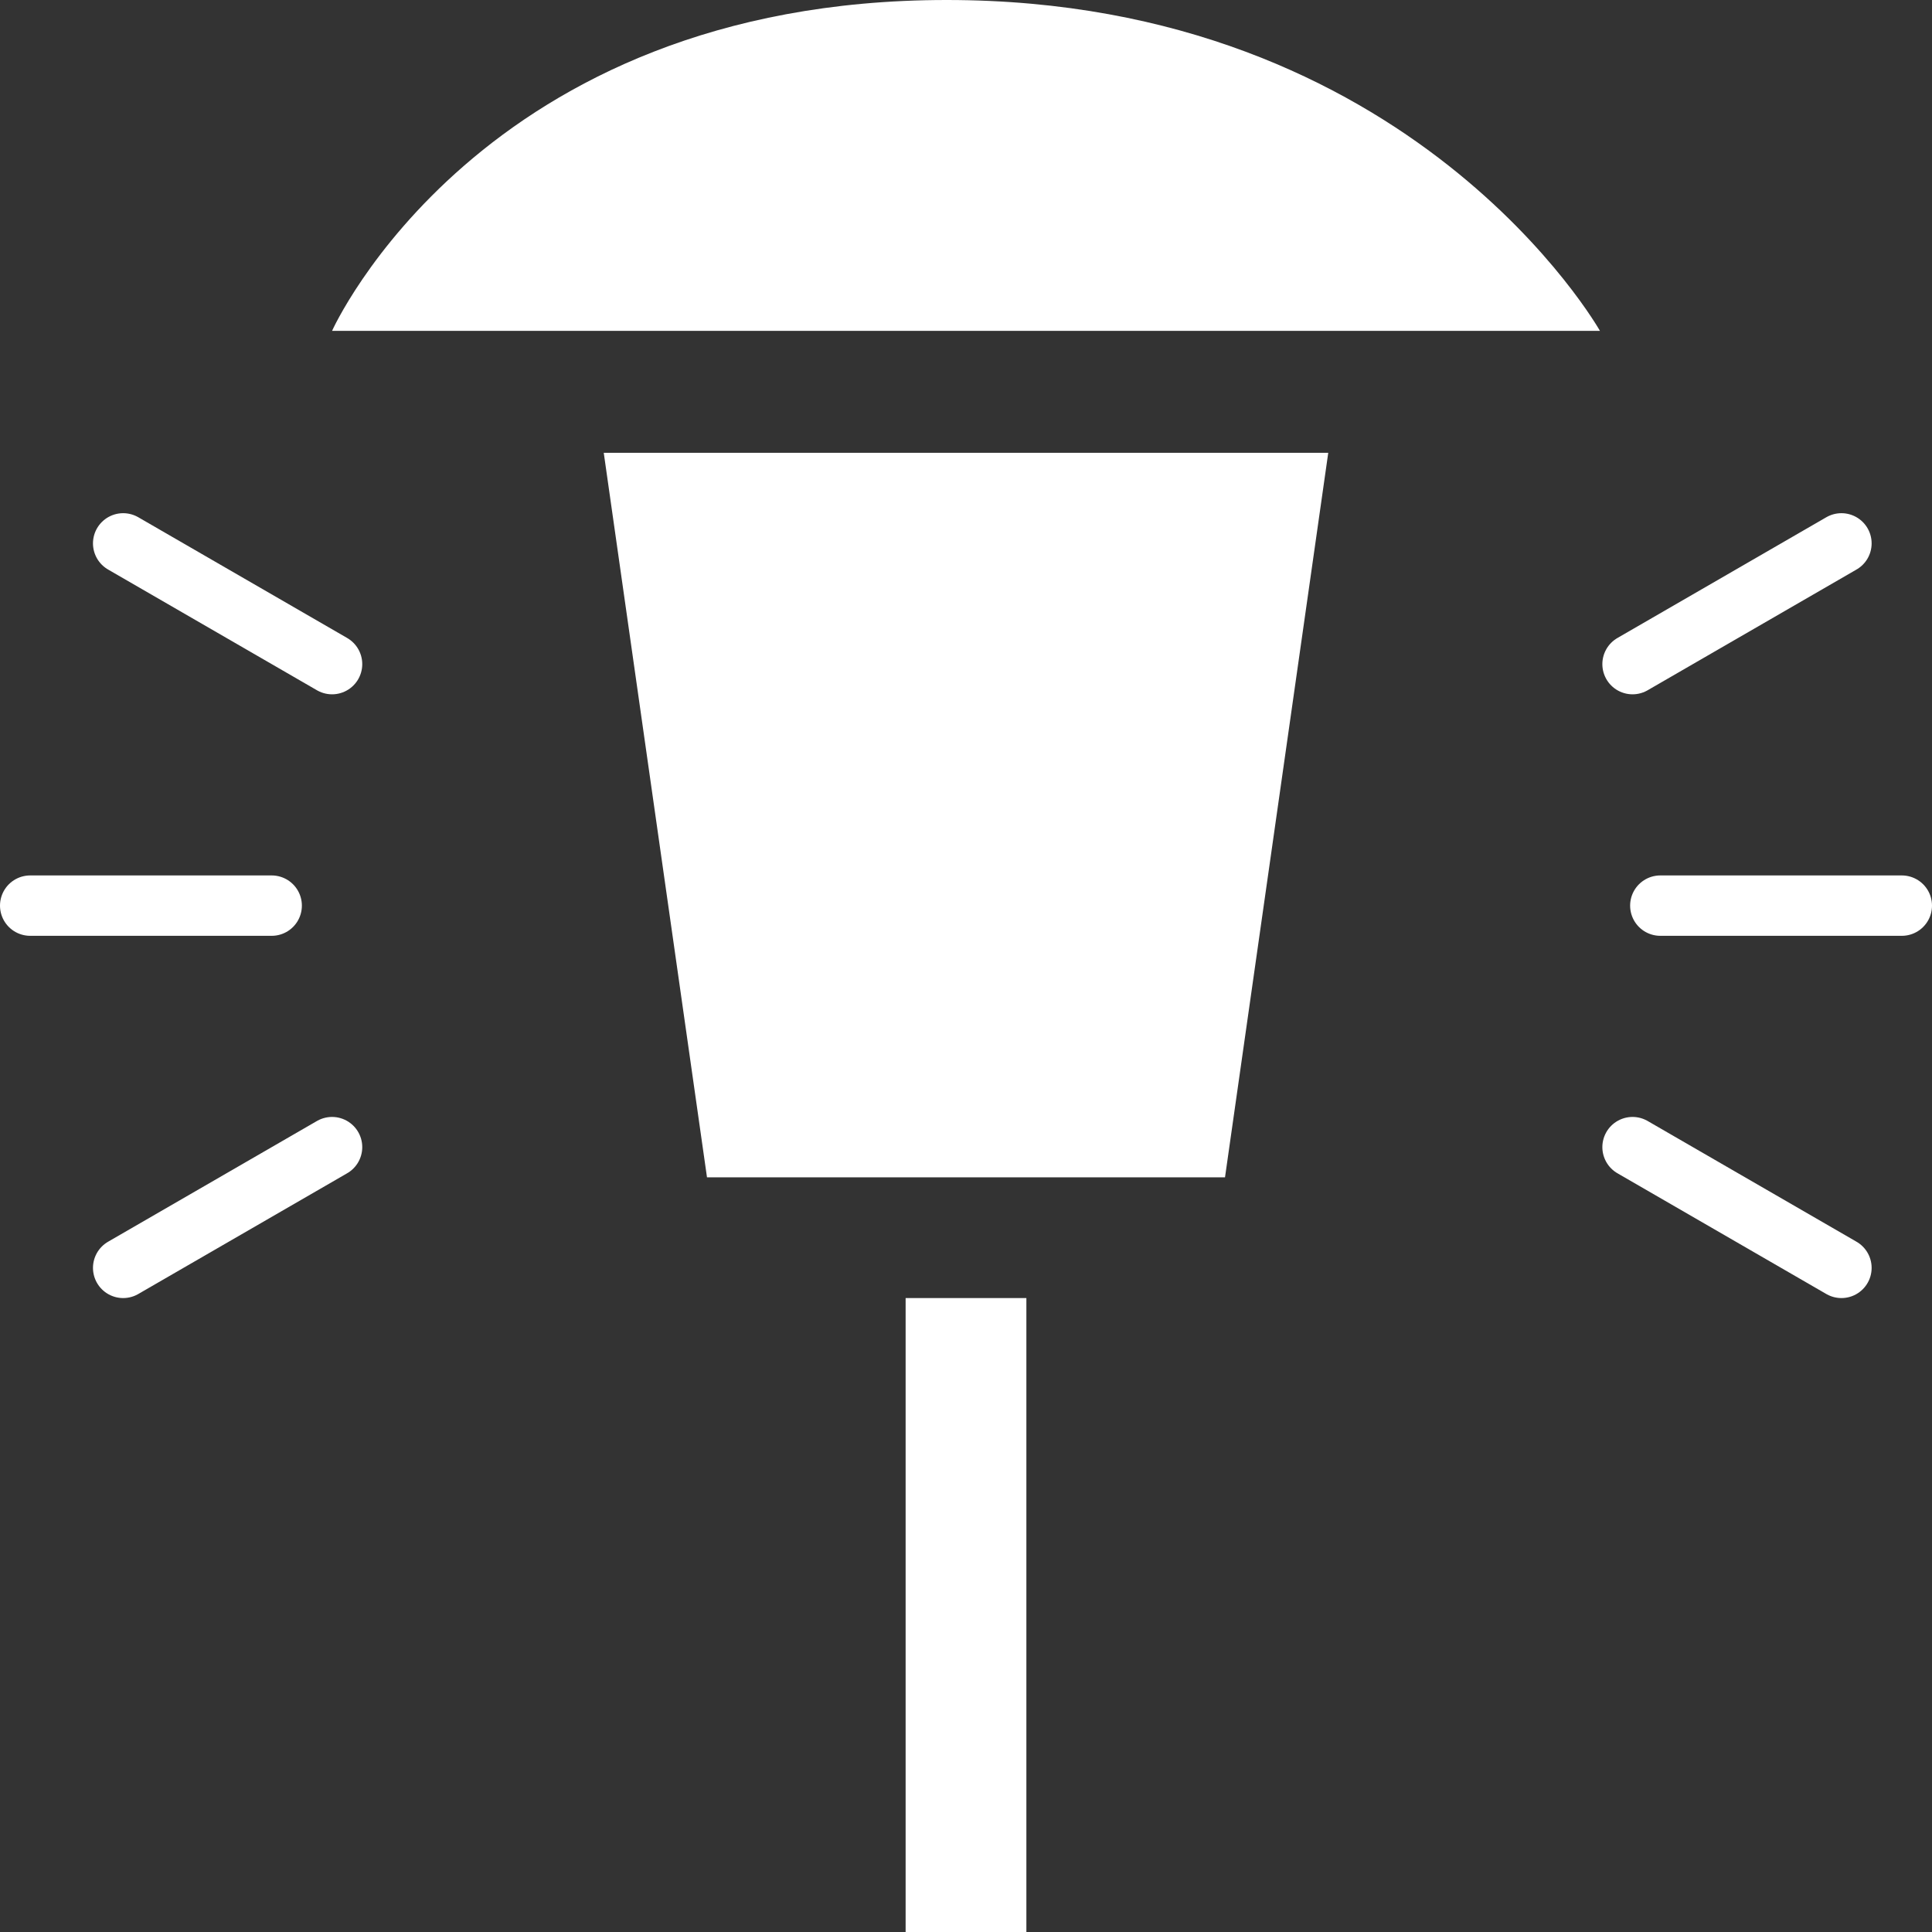
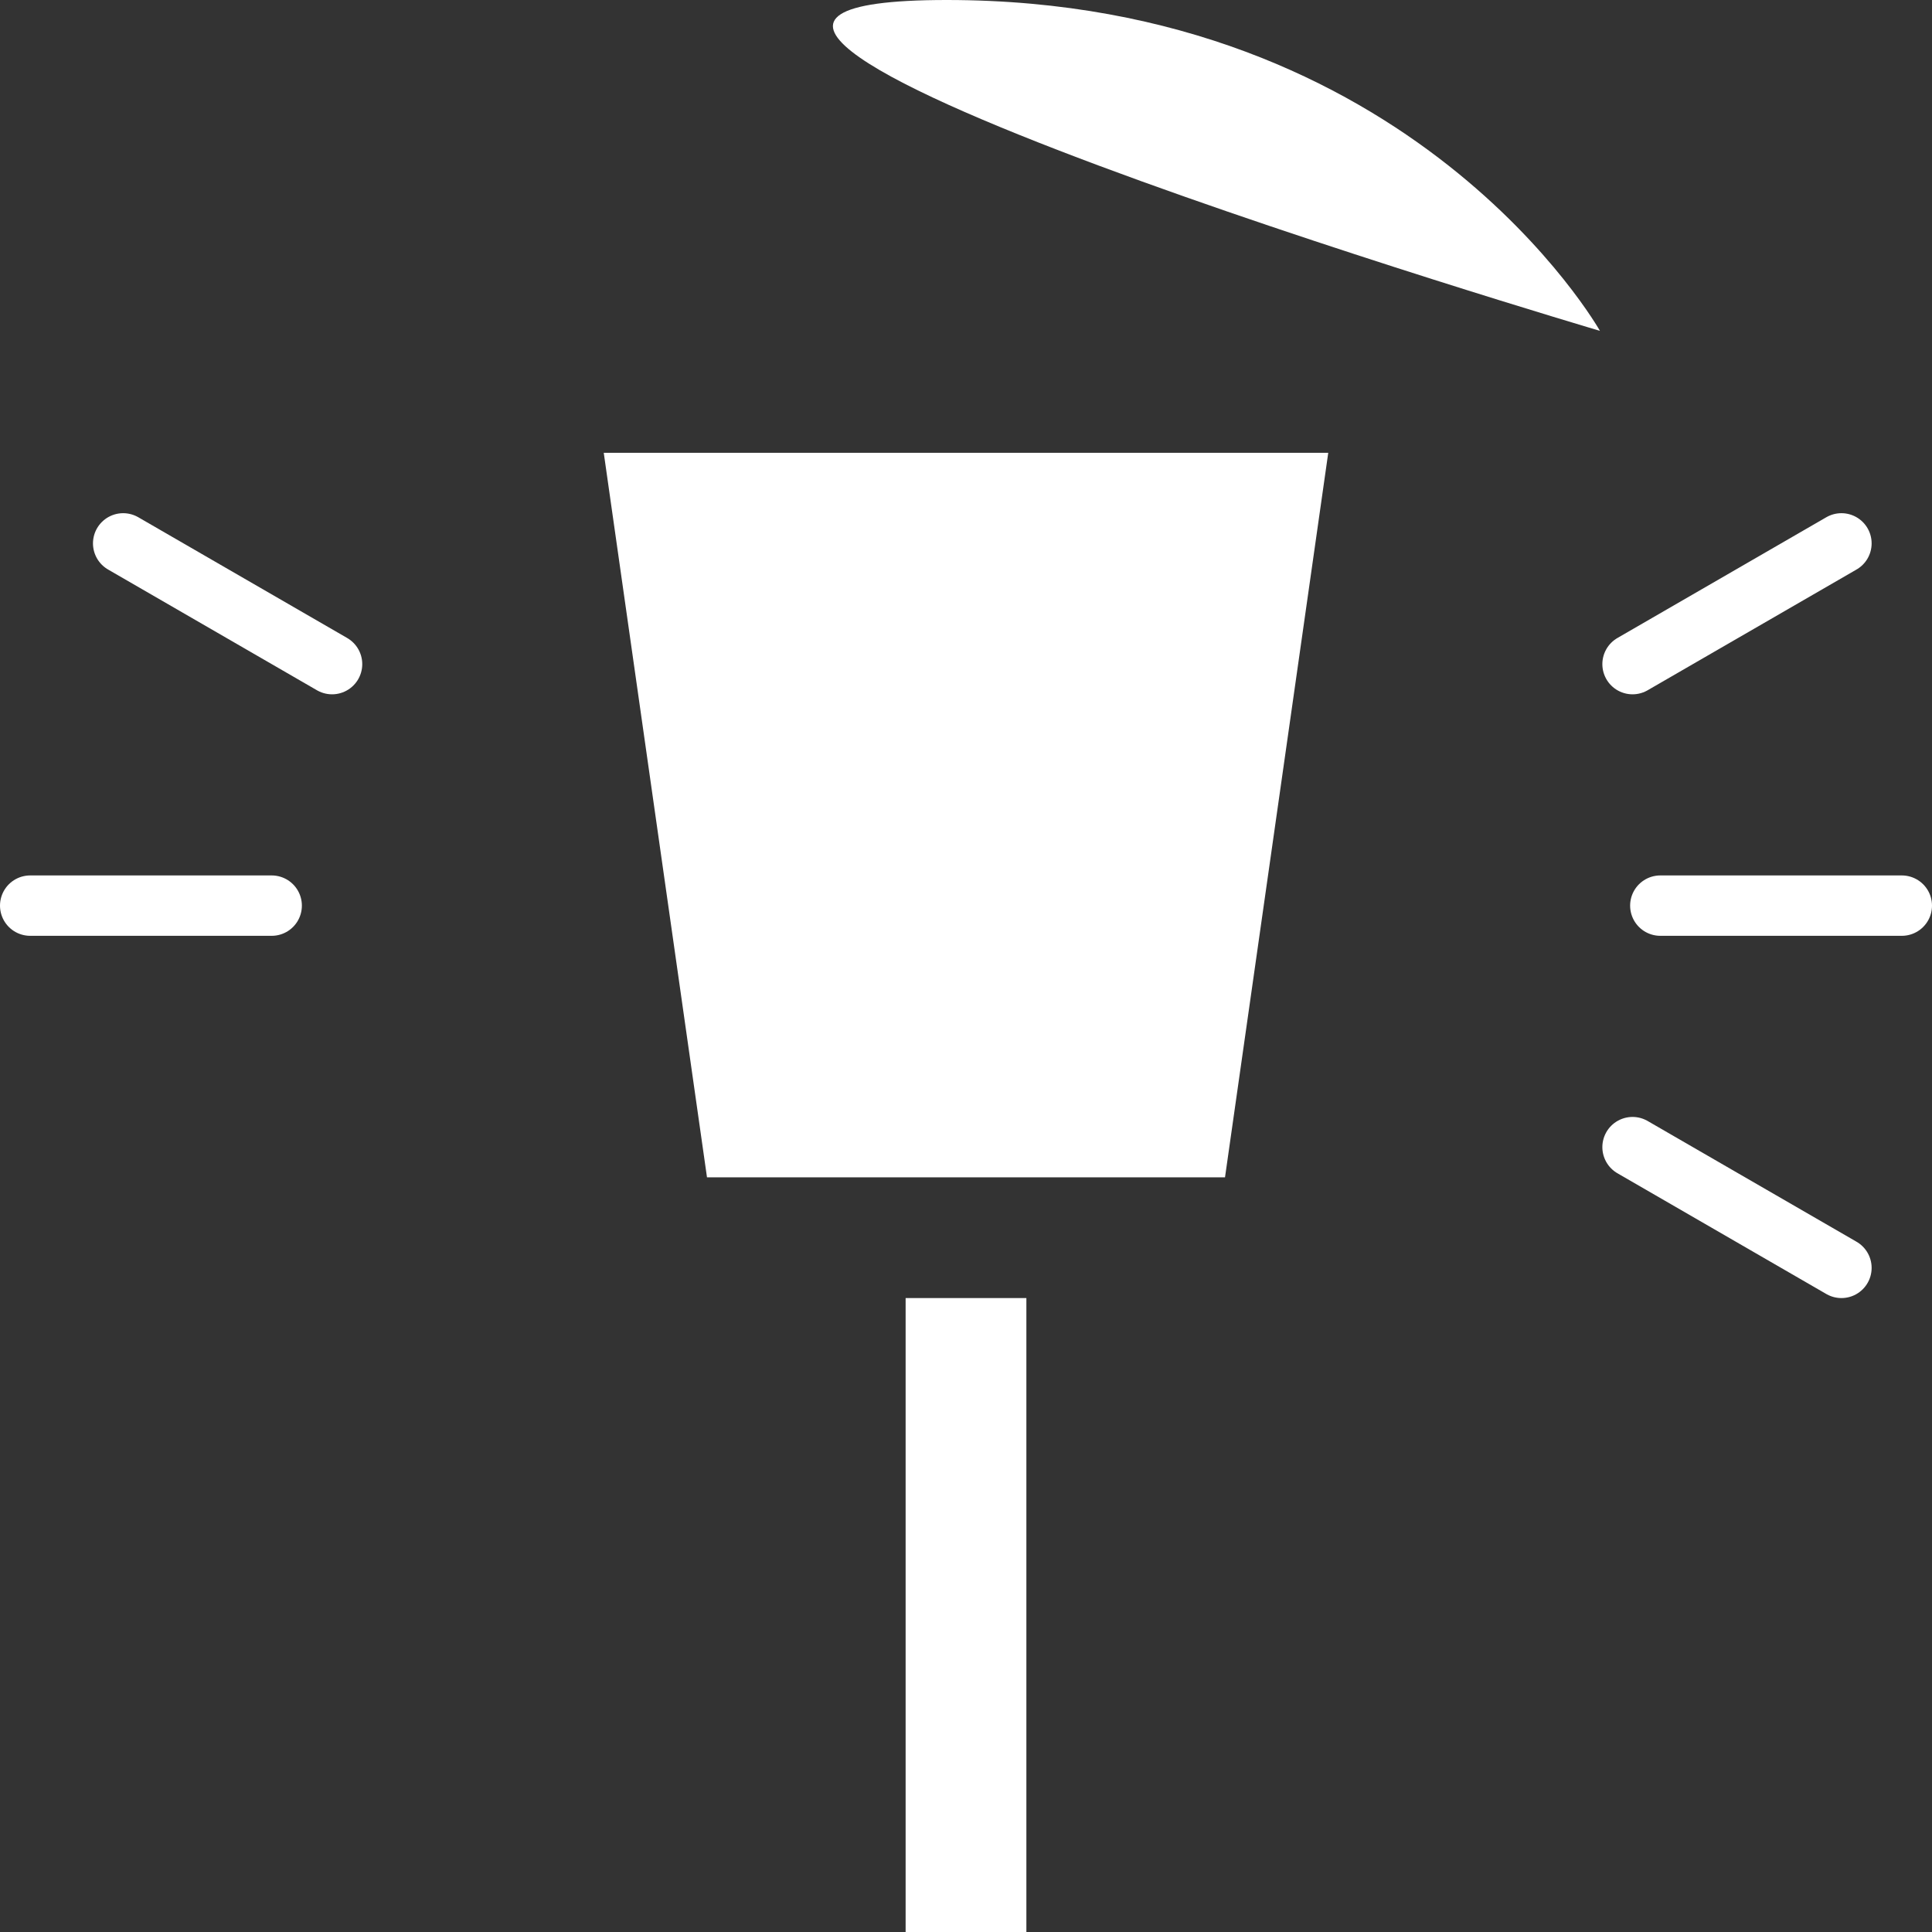
<svg xmlns="http://www.w3.org/2000/svg" id="Ebene_1" version="1.1" viewBox="0 0 32 32">
  <rect x="0" y="0" width="32" height="32" fill="#333333" stroke="none" />
  <defs>
    <style>
      .st0 {
        fill: #fff;
      }

      .st1 {
        fill: none;
        stroke: #fff;
        stroke-linecap: round;
      }
    </style>
  </defs>
-   <path class="st0" d="M26.5,5.48H5.5S7.95,0,15.68,0s10.82,5.48,10.82,5.48" />
+   <path class="st0" d="M26.5,5.48S7.95,0,15.68,0s10.82,5.48,10.82,5.48" />
  <polygon class="st0" points="10 7.5 22 7.5 20.29 19.5 11.71 19.5 10 7.5" />
  <rect class="st0" x="15" y="21.5" width="2" height="10.5" />
  <g>
    <line class="st1" x1="27.5" y1="15" x2="31.5" y2="15" />
    <line class="st1" x1="27.04" y1="19" x2="30.5" y2="21" />
    <line class="st1" x1=".5" y1="15" x2="4.5" y2="15" />
-     <line class="st1" x1="2.04" y1="21" x2="5.5" y2="19" />
    <line class="st1" x1="27.04" y1="11" x2="30.5" y2="9" />
    <line class="st1" x1="2.04" y1="9" x2="5.5" y2="11" />
  </g>
</svg>